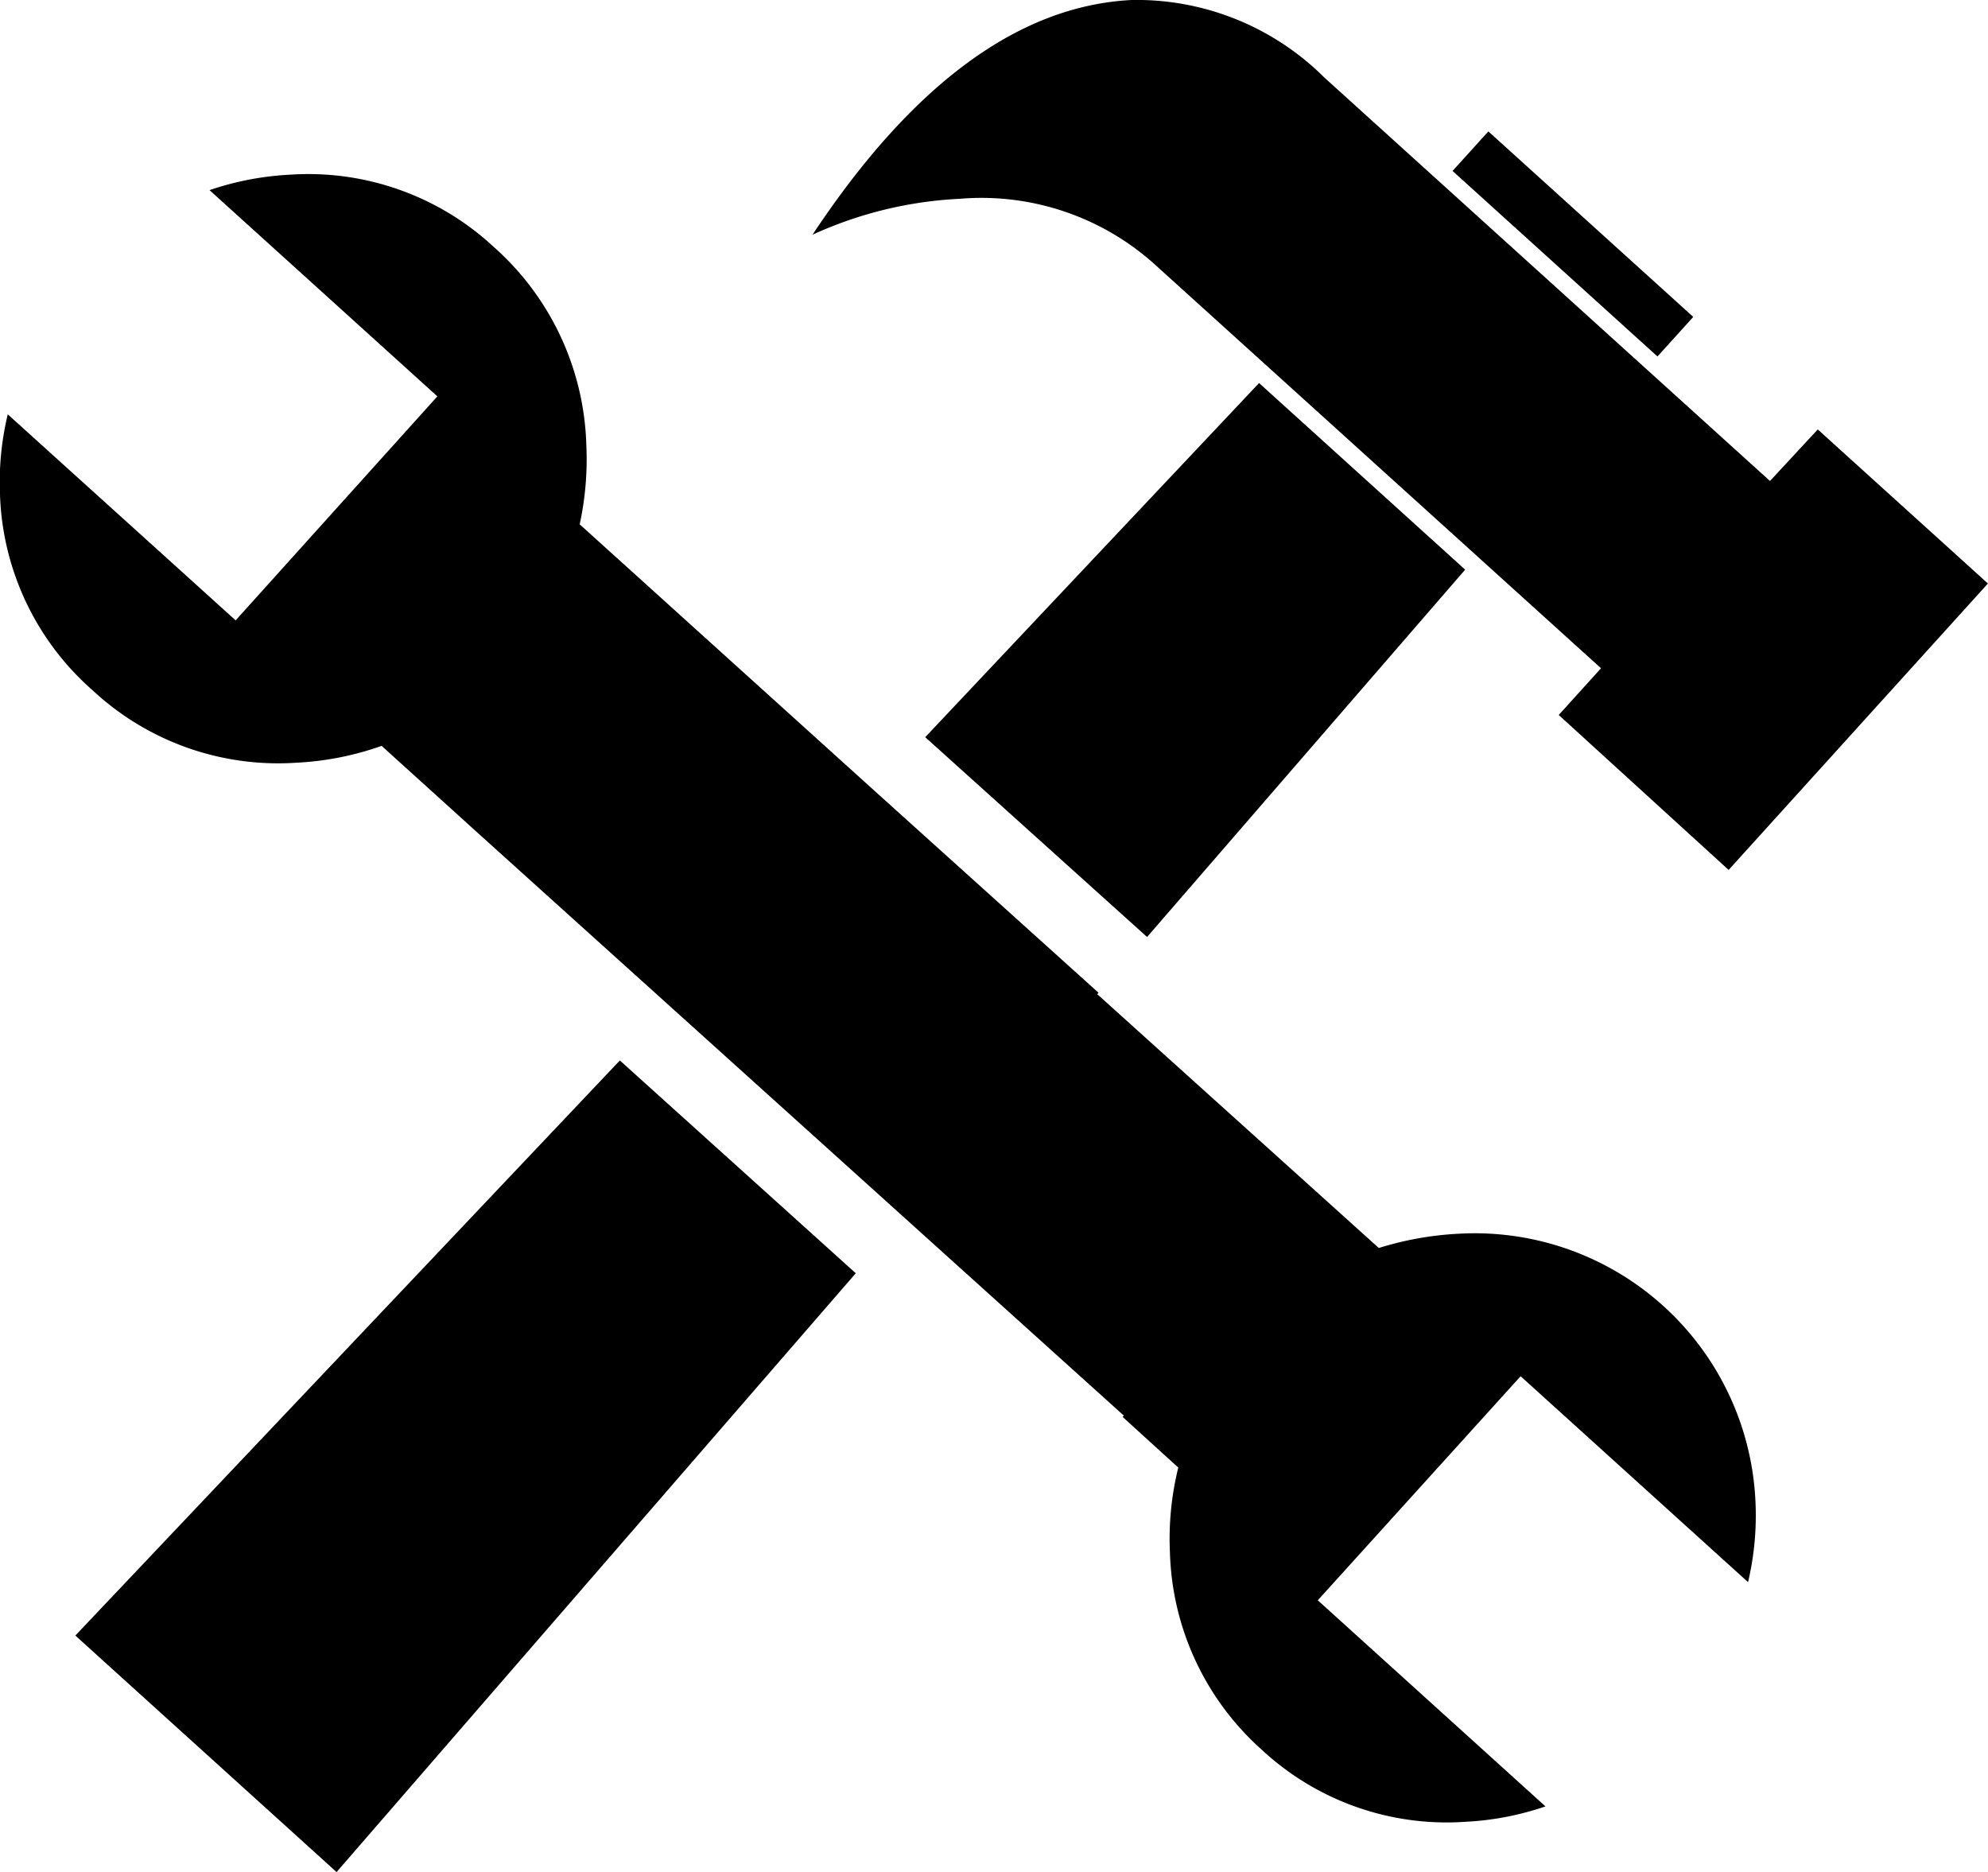
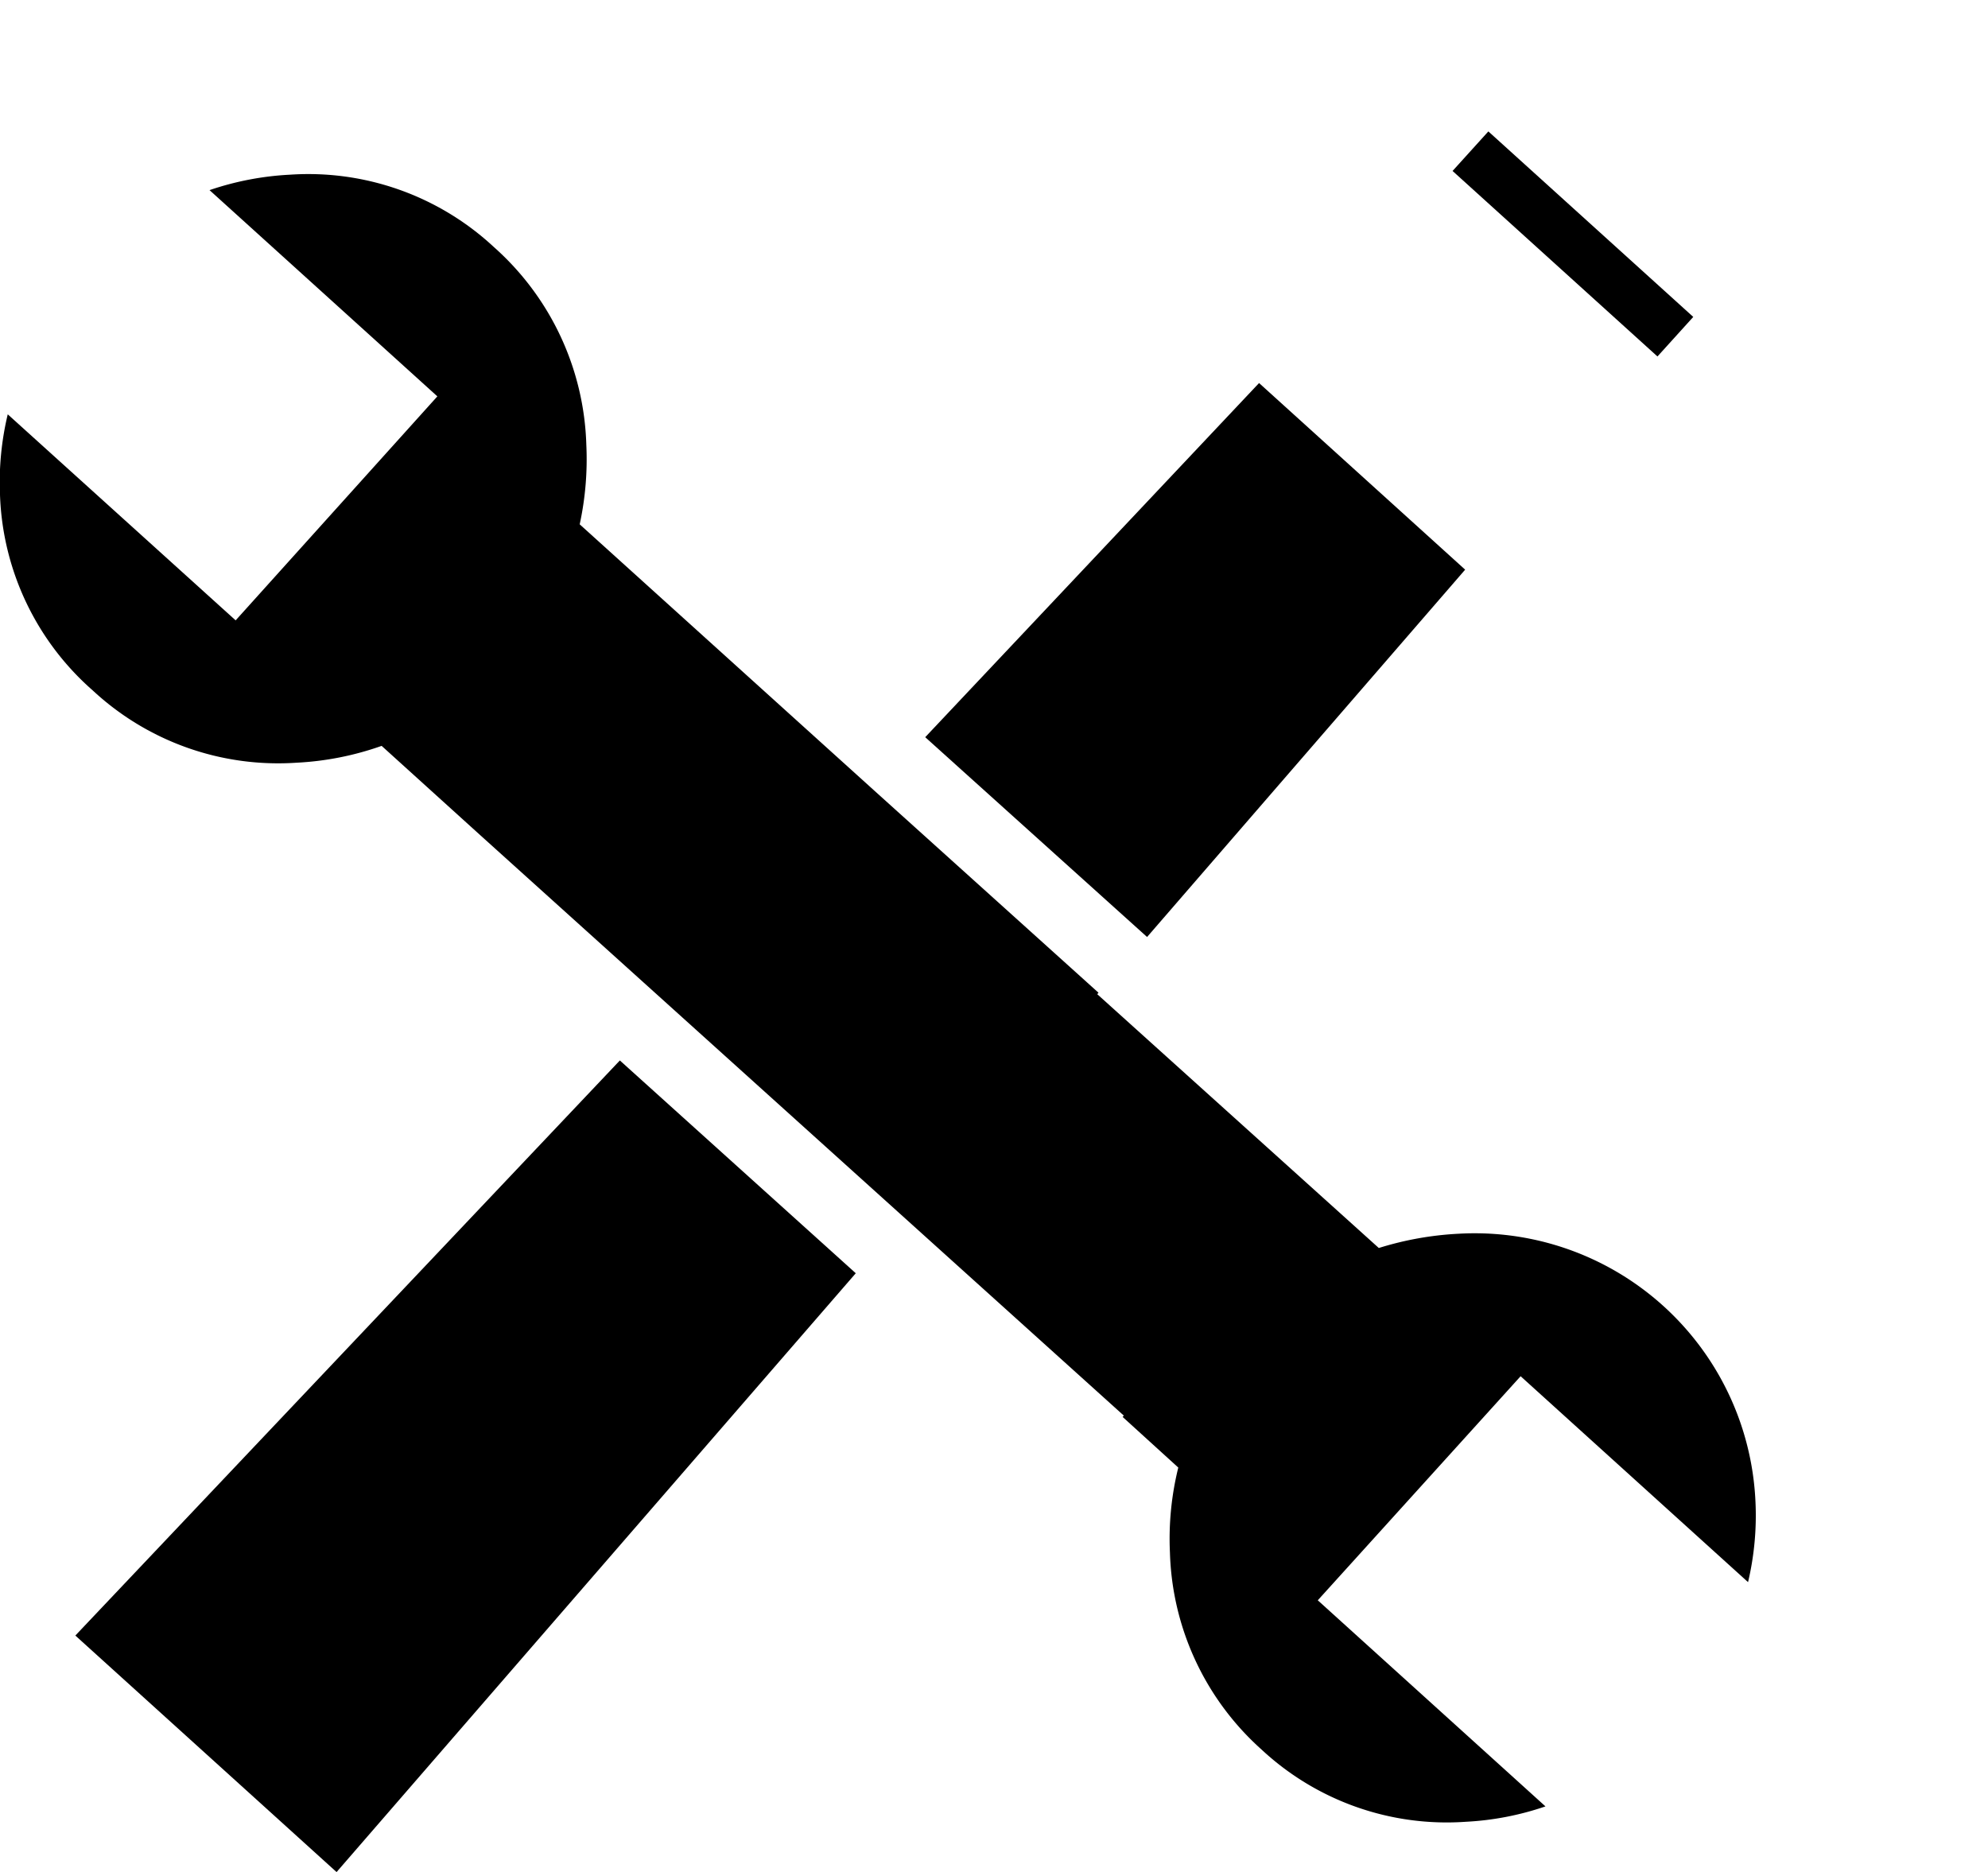
<svg xmlns="http://www.w3.org/2000/svg" viewBox="4969 2415 30 28.249">
  <g transform="translate(4969 2415)">
    <g transform="translate(0 0)">
-       <path d="M43.454,0a4.011,4.011,0,0,1,2.907,1.168l6.727,6.09.721-.778,2.568,2.325-3.913,4.322L49.9,10.789l.638-.705L43.772,3.961A3.911,3.911,0,0,0,40.857,3a6.026,6.026,0,0,0-2.218.542Q40.9.131,43.454,0Z" transform="translate(-26.378 0)" />
      <rect width="4.171" height="0.805" transform="translate(25.012 5.379) rotate(-137.845)" />
      <path d="M11.8,50.429,3.583,59.107l3.942,3.569,7.835-9.036Z" transform="translate(-2.446 -34.427)" />
      <g transform="translate(0 2.632)">
        <path d="M47.356,26.574l4.8-5.543-3.11-2.816-5.038,5.344Z" transform="translate(-30.046 -15.067)" />
        <path d="M26.379,29.538a4.375,4.375,0,0,0,.112-1.214,4.241,4.241,0,0,0-4.484-4.043,4.845,4.845,0,0,0-1.2.215l-4.249-3.83.019-.022L13.2,17.6,13.2,17.6,8.748,13.576a4.638,4.638,0,0,0,.1-1.2A4.151,4.151,0,0,0,7.453,9.392,4.11,4.11,0,0,0,4.376,8.3a4.449,4.449,0,0,0-1.214.233L6.6,11.645l-3.044,3.38L.117,11.916A4.389,4.389,0,0,0,0,13.13,4.108,4.108,0,0,0,1.4,16.083a4.108,4.108,0,0,0,3.076,1.09,4.5,4.5,0,0,0,1.283-.254l1.491,1.35,0,0,9.709,8.756-.018.02.84.764a4.472,4.472,0,0,0-.126,1.284,4.145,4.145,0,0,0,1.382,2.971,4.1,4.1,0,0,0,3.085,1.09,4.385,4.385,0,0,0,1.2-.232l-3.436-3.11,3.061-3.381Z" transform="translate(0 -8.296)" />
      </g>
    </g>
  </g>
</svg>